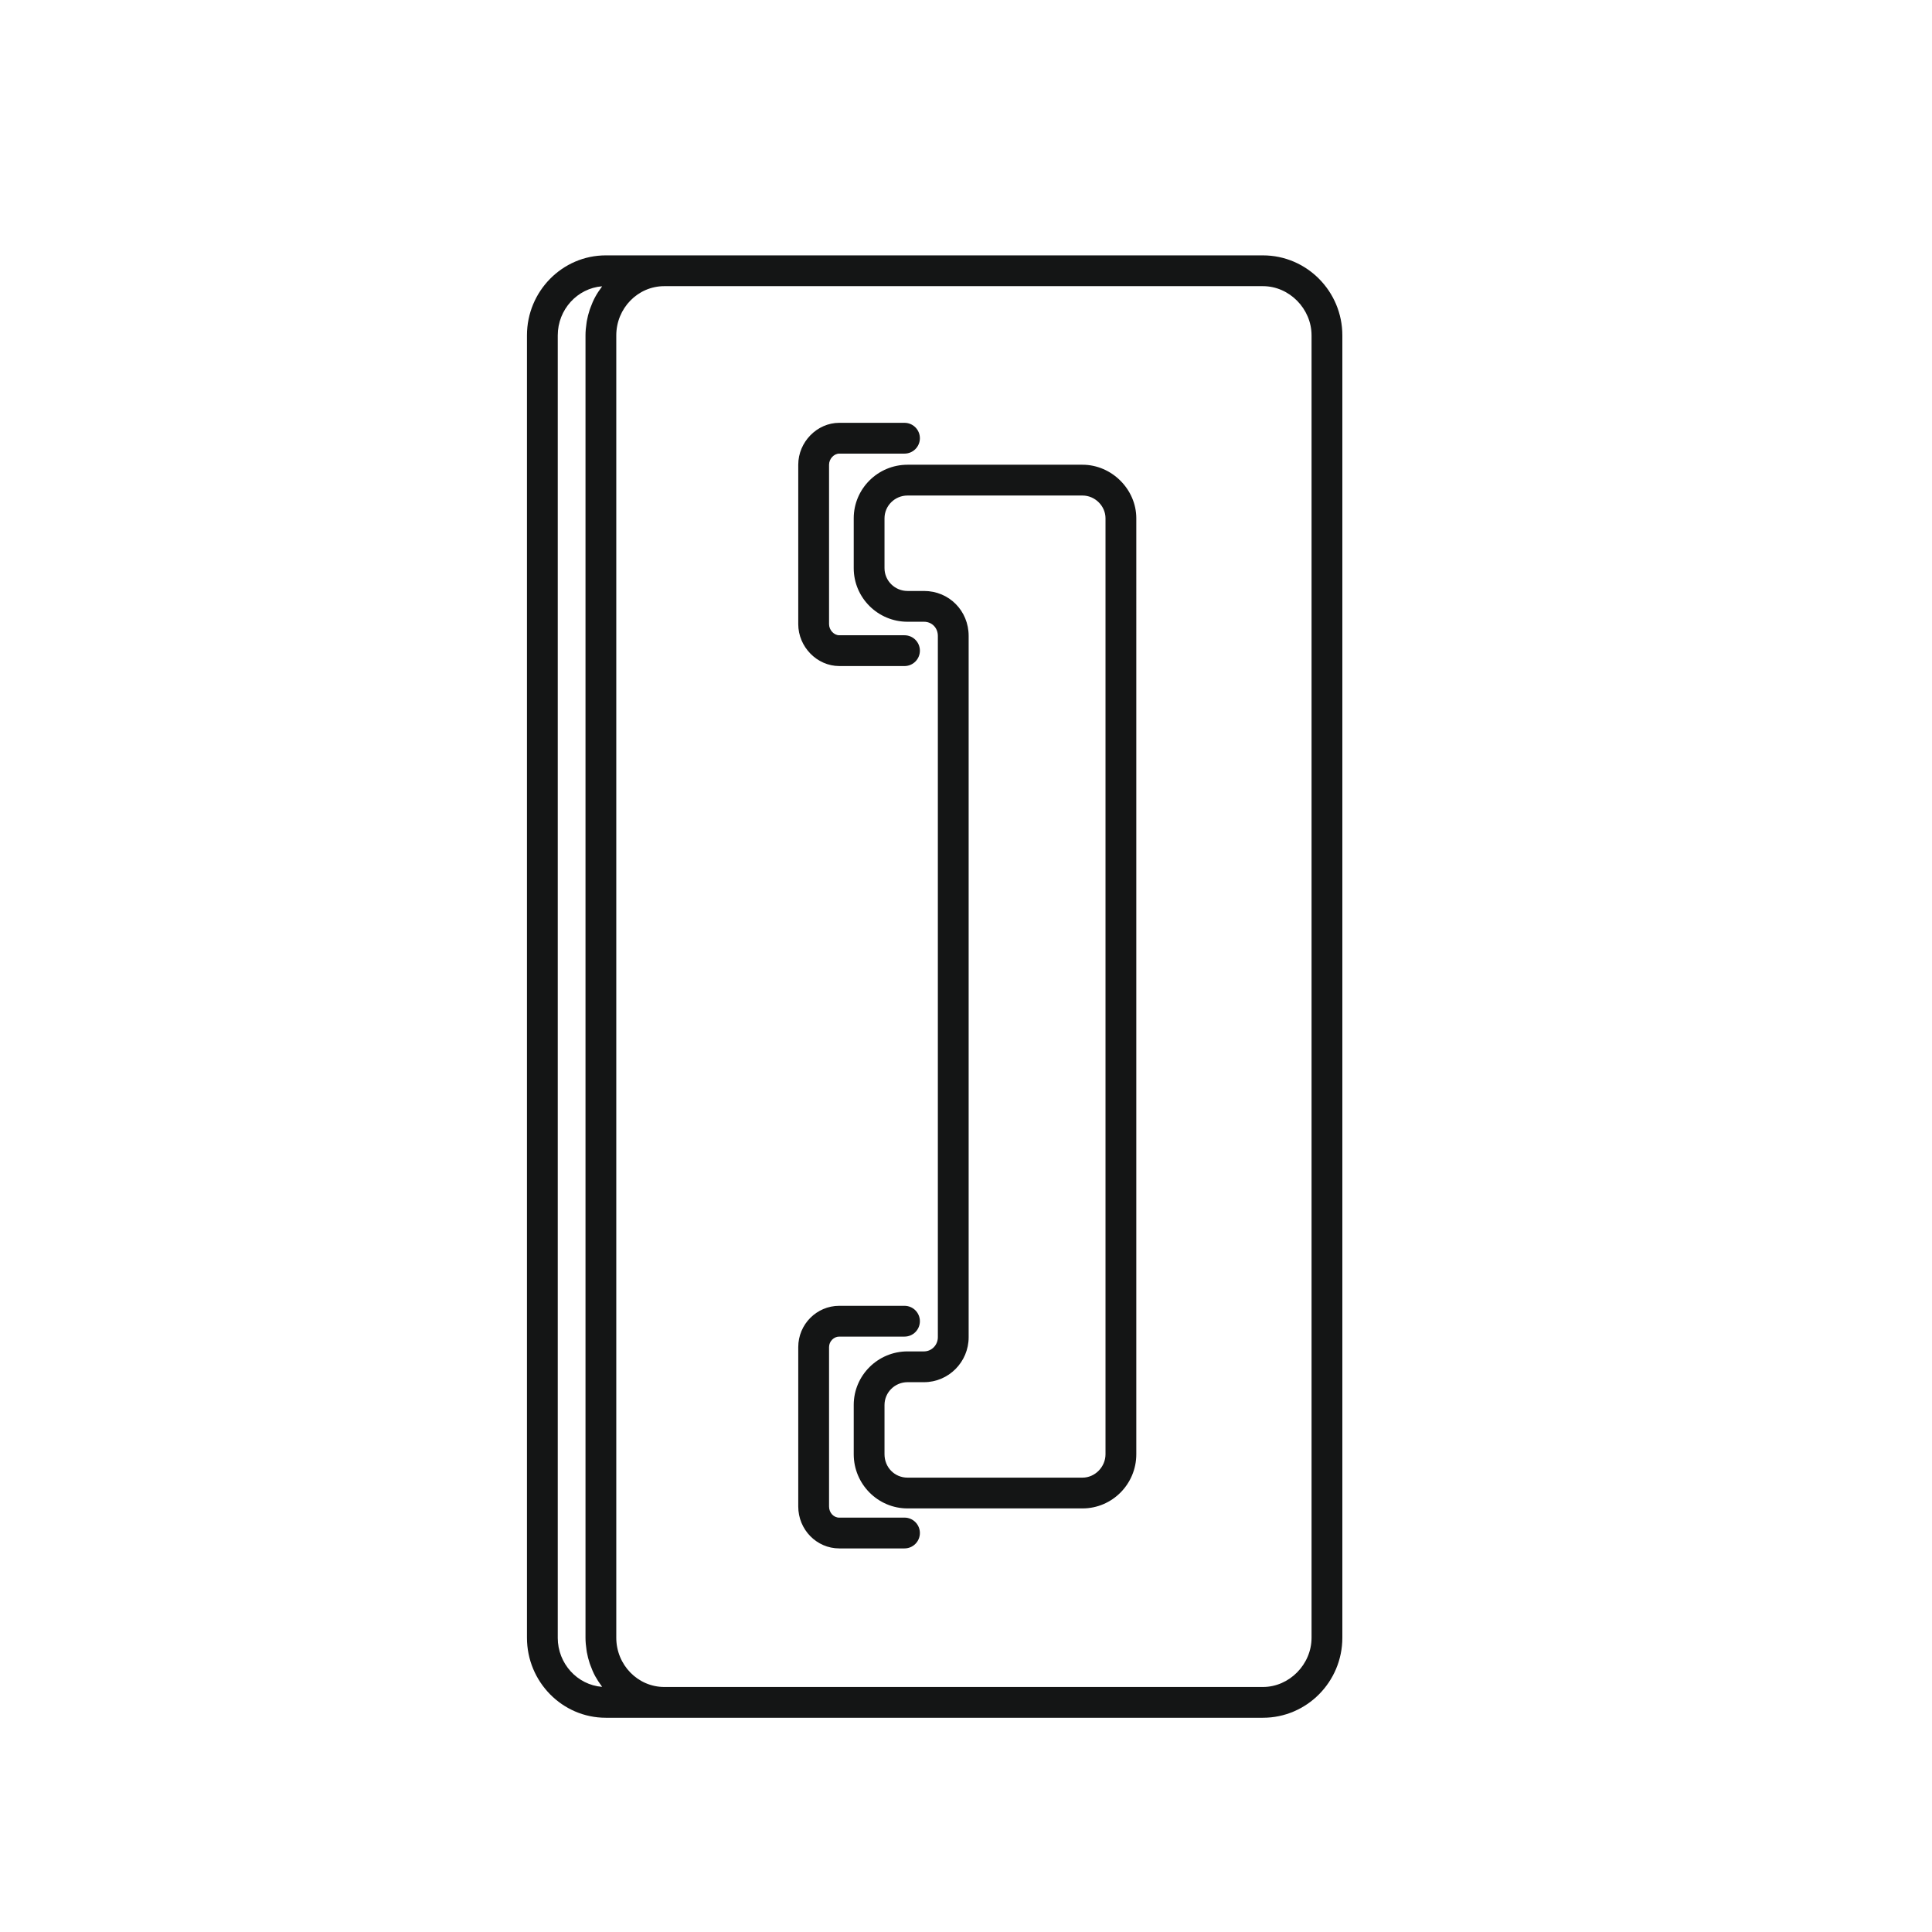
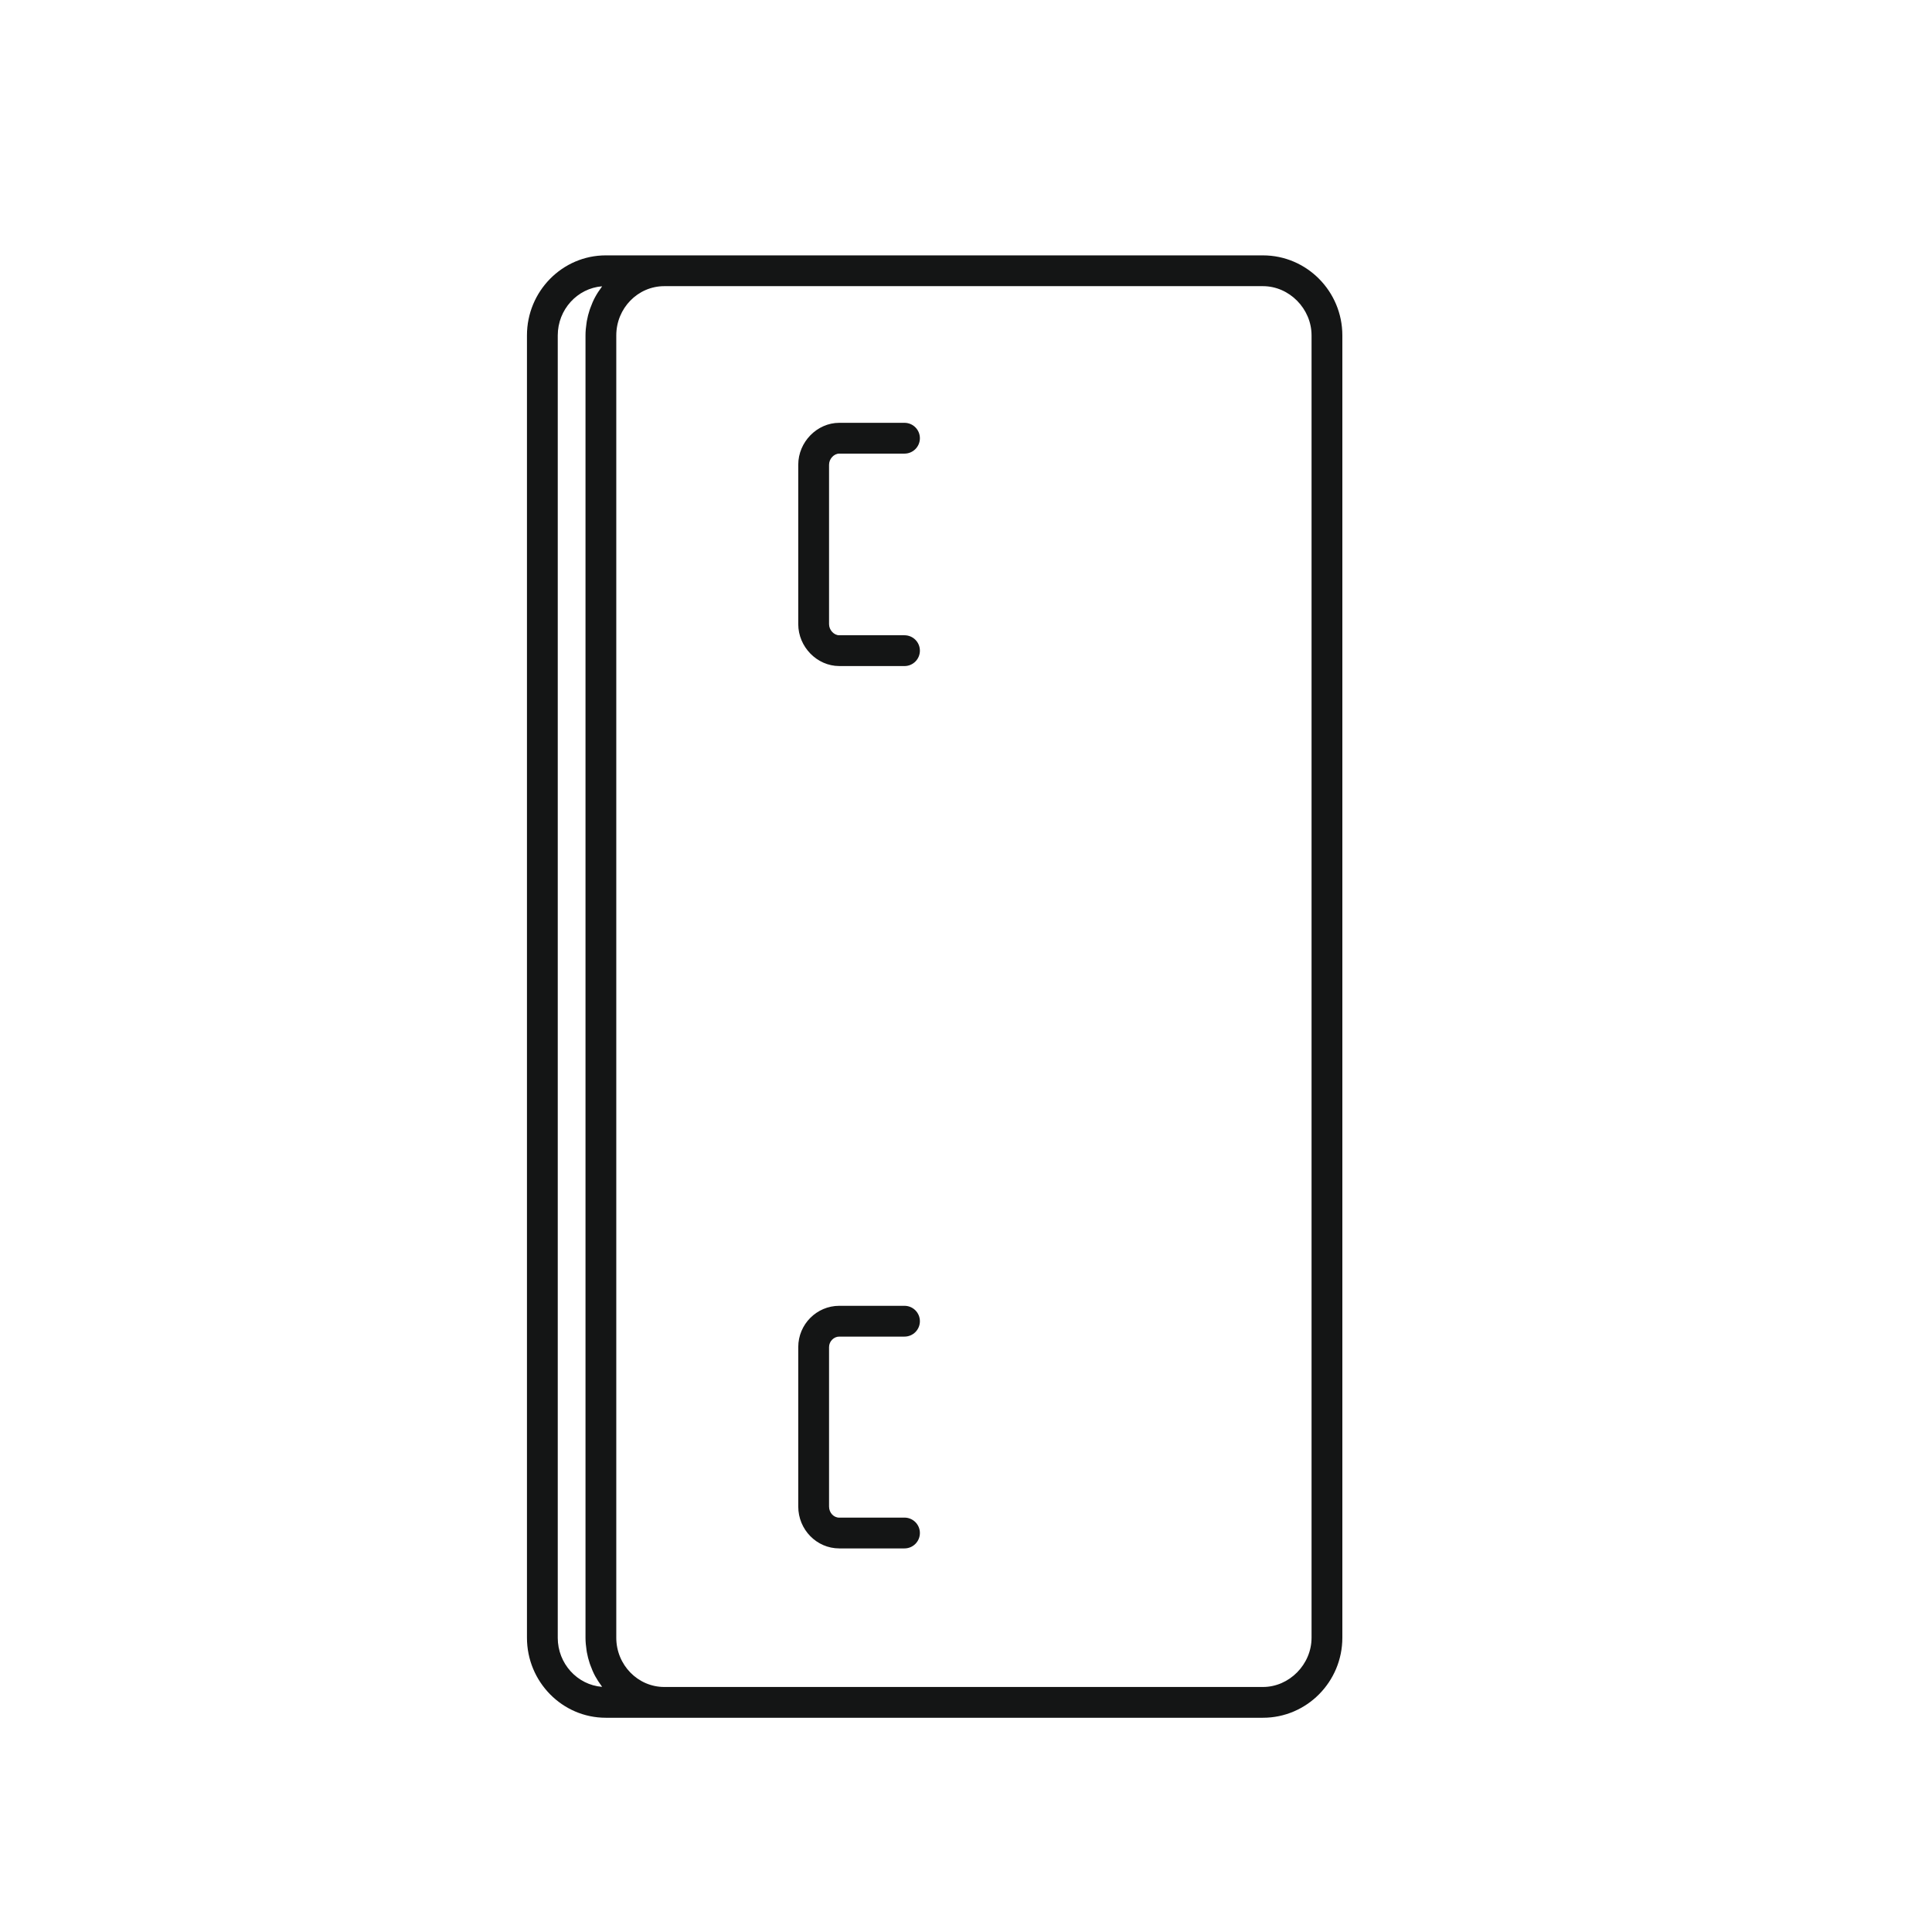
<svg xmlns="http://www.w3.org/2000/svg" id="_Layer_" data-name="&amp;lt;Layer&amp;gt;" width="1289.74" height="1289.74" viewBox="0 0 1289.74 1289.74">
  <defs>
    <style>
      .cls-1 {
        fill: #141515;
        stroke-width: 0px;
      }
    </style>
  </defs>
  <path class="cls-1" d="m843.11,170.48h-438.72c-29.01,0-52.61,23.97-52.61,53.43v869.37c0,29.46,23.6,53.44,52.61,53.44h438.72c29.22,0,53-23.98,53-53.44V223.91c0-29.46-23.78-53.43-53-53.43Zm-470.77,922.8V223.91c0-17.29,13.08-31.5,29.61-32.79-.17.23-.3.49-.47.72-1.5,2.02-2.9,4.13-4.11,6.36-.03.06-.07.11-.1.17-1.23,2.28-2.24,4.68-3.14,7.15-.16.44-.33.87-.48,1.32-.8,2.42-1.44,4.9-1.9,7.46-.08.47-.14.94-.21,1.41-.41,2.68-.68,5.4-.68,8.2v869.37c0,2.79.28,5.52.68,8.2.07.47.13.95.21,1.42.46,2.55,1.1,5.04,1.9,7.45.15.46.32.9.49,1.35.89,2.45,1.9,4.85,3.12,7.12.04.08.1.16.14.24,1.2,2.2,2.57,4.27,4.05,6.27.18.24.31.52.49.76-16.53-1.28-29.61-15.5-29.61-32.79Zm503.21,0c0,17.83-14.86,32.89-32.44,32.89h-399.66c-17.67,0-32.04-14.75-32.04-32.89V223.91c0-18.13,14.37-32.88,32.04-32.88h399.66c17.58,0,32.44,15.06,32.44,32.88v869.37Z" />
  <path class="cls-1" d="m603.81,1013.13h-43.55c-3.76,0-6.81-3.32-6.81-7.4v-106.46c0-3.78,3.13-6.99,6.81-6.99h43.55c5.68,0,10.28-4.6,10.28-10.28s-4.6-10.28-10.28-10.28h-43.55c-15.09,0-27.37,12.36-27.37,27.54v106.46c0,15.41,12.28,27.95,27.37,27.95h43.55c5.68,0,10.28-4.6,10.28-10.28s-4.6-10.28-10.28-10.28Z" />
  <path class="cls-1" d="m560.26,444.64h43.55c5.68,0,10.28-4.6,10.28-10.28s-4.6-10.28-10.28-10.28h-43.55c-3.56,0-6.81-3.53-6.81-7.4v-106.46c0-3.88,3.25-7.4,6.81-7.4h43.55c5.68,0,10.28-4.6,10.28-10.28s-4.6-10.28-10.28-10.28h-43.55c-14.83,0-27.37,12.8-27.37,27.96v106.46c0,15.15,12.53,27.95,27.37,27.95Z" />
-   <path class="cls-1" d="m722.65,310.24h-116.81c-19.81,0-35.92,16.04-35.92,35.76v33.29c0,19.72,16.11,35.77,35.92,35.77h10.99c5.27,0,9.25,4.06,9.25,9.45v468.18c0,5.22-4.15,9.46-9.25,9.46h-10.99c-19.81,0-35.92,16.04-35.92,35.76v32.89c0,19.94,16.11,36.17,35.92,36.17h116.81c19.8,0,35.91-16.23,35.91-36.17V346c0-19.38-16.45-35.76-35.91-35.76Zm15.35,660.56c0,8.47-7.02,15.62-15.35,15.62h-116.81c-8.62,0-15.37-6.86-15.37-15.62v-32.89c0-8.38,6.9-15.21,15.37-15.21h10.99c16.43,0,29.81-13.47,29.81-30.01v-468.18c0-16.82-13.1-30-29.81-30h-10.99c-8.47,0-15.37-6.82-15.37-15.21v-33.29c0-8.38,6.9-15.21,15.37-15.21h116.81c8.33,0,15.35,6.96,15.35,15.21v624.8Z" />
</svg>